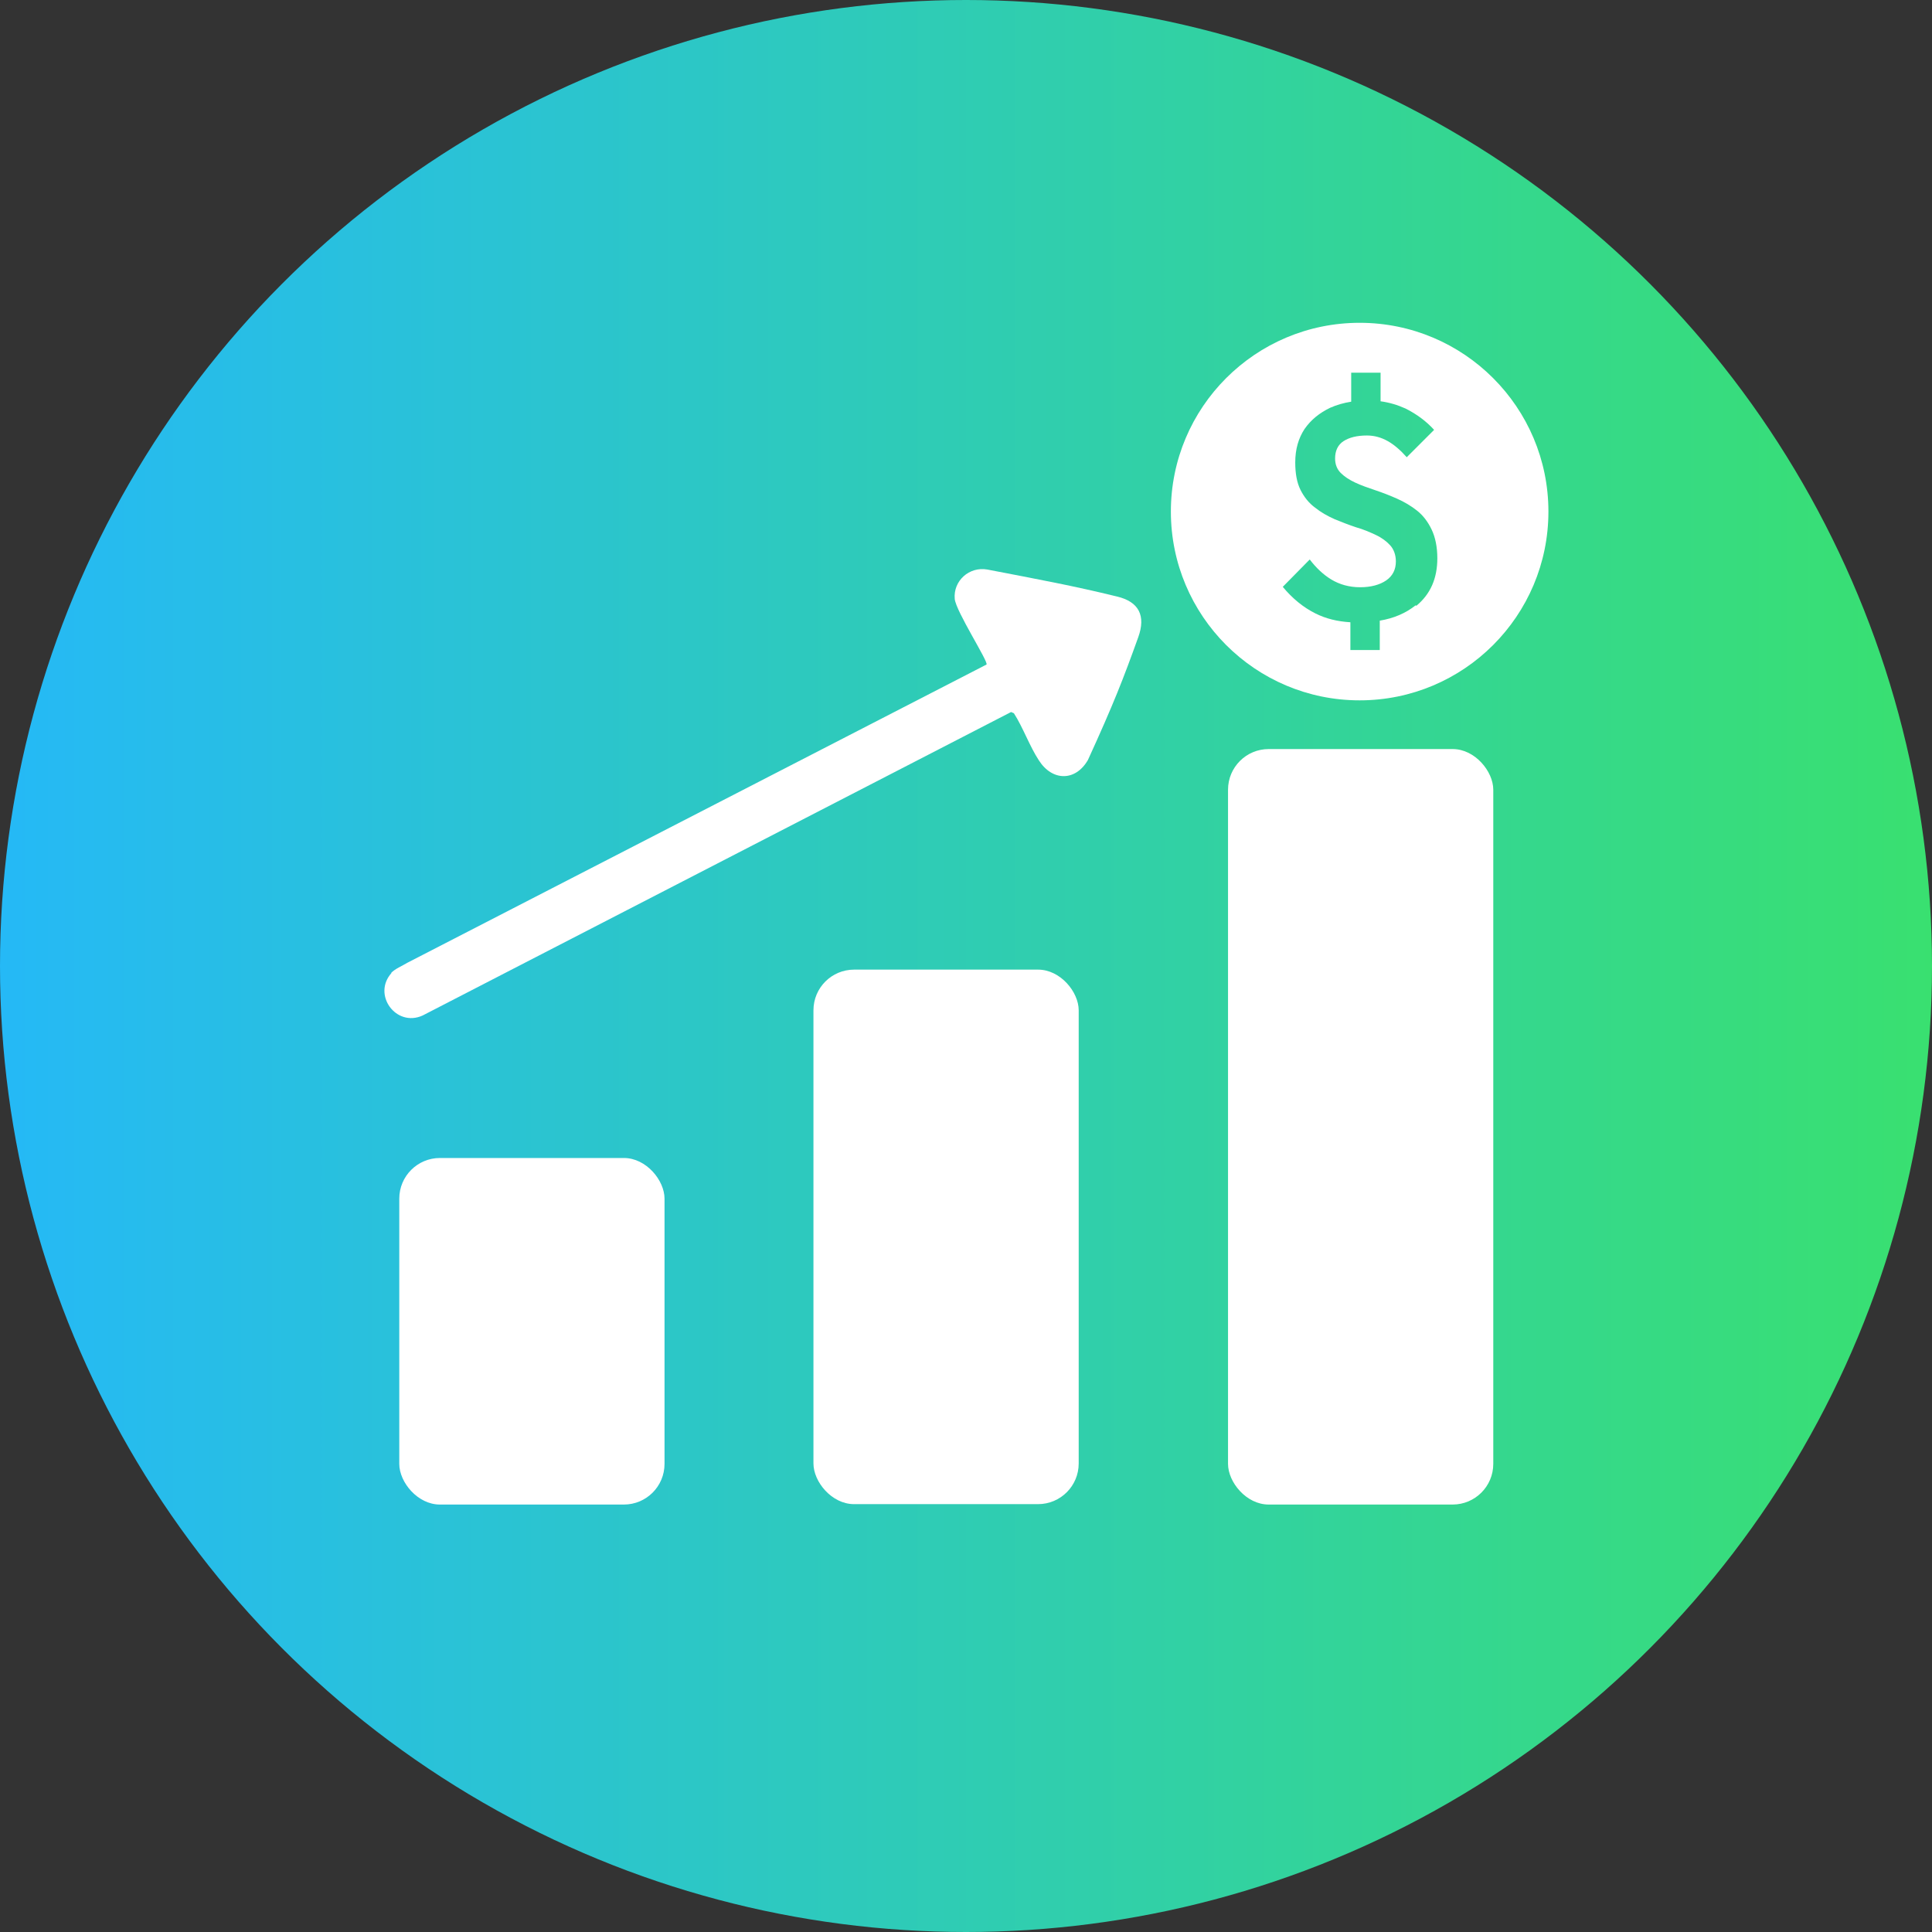
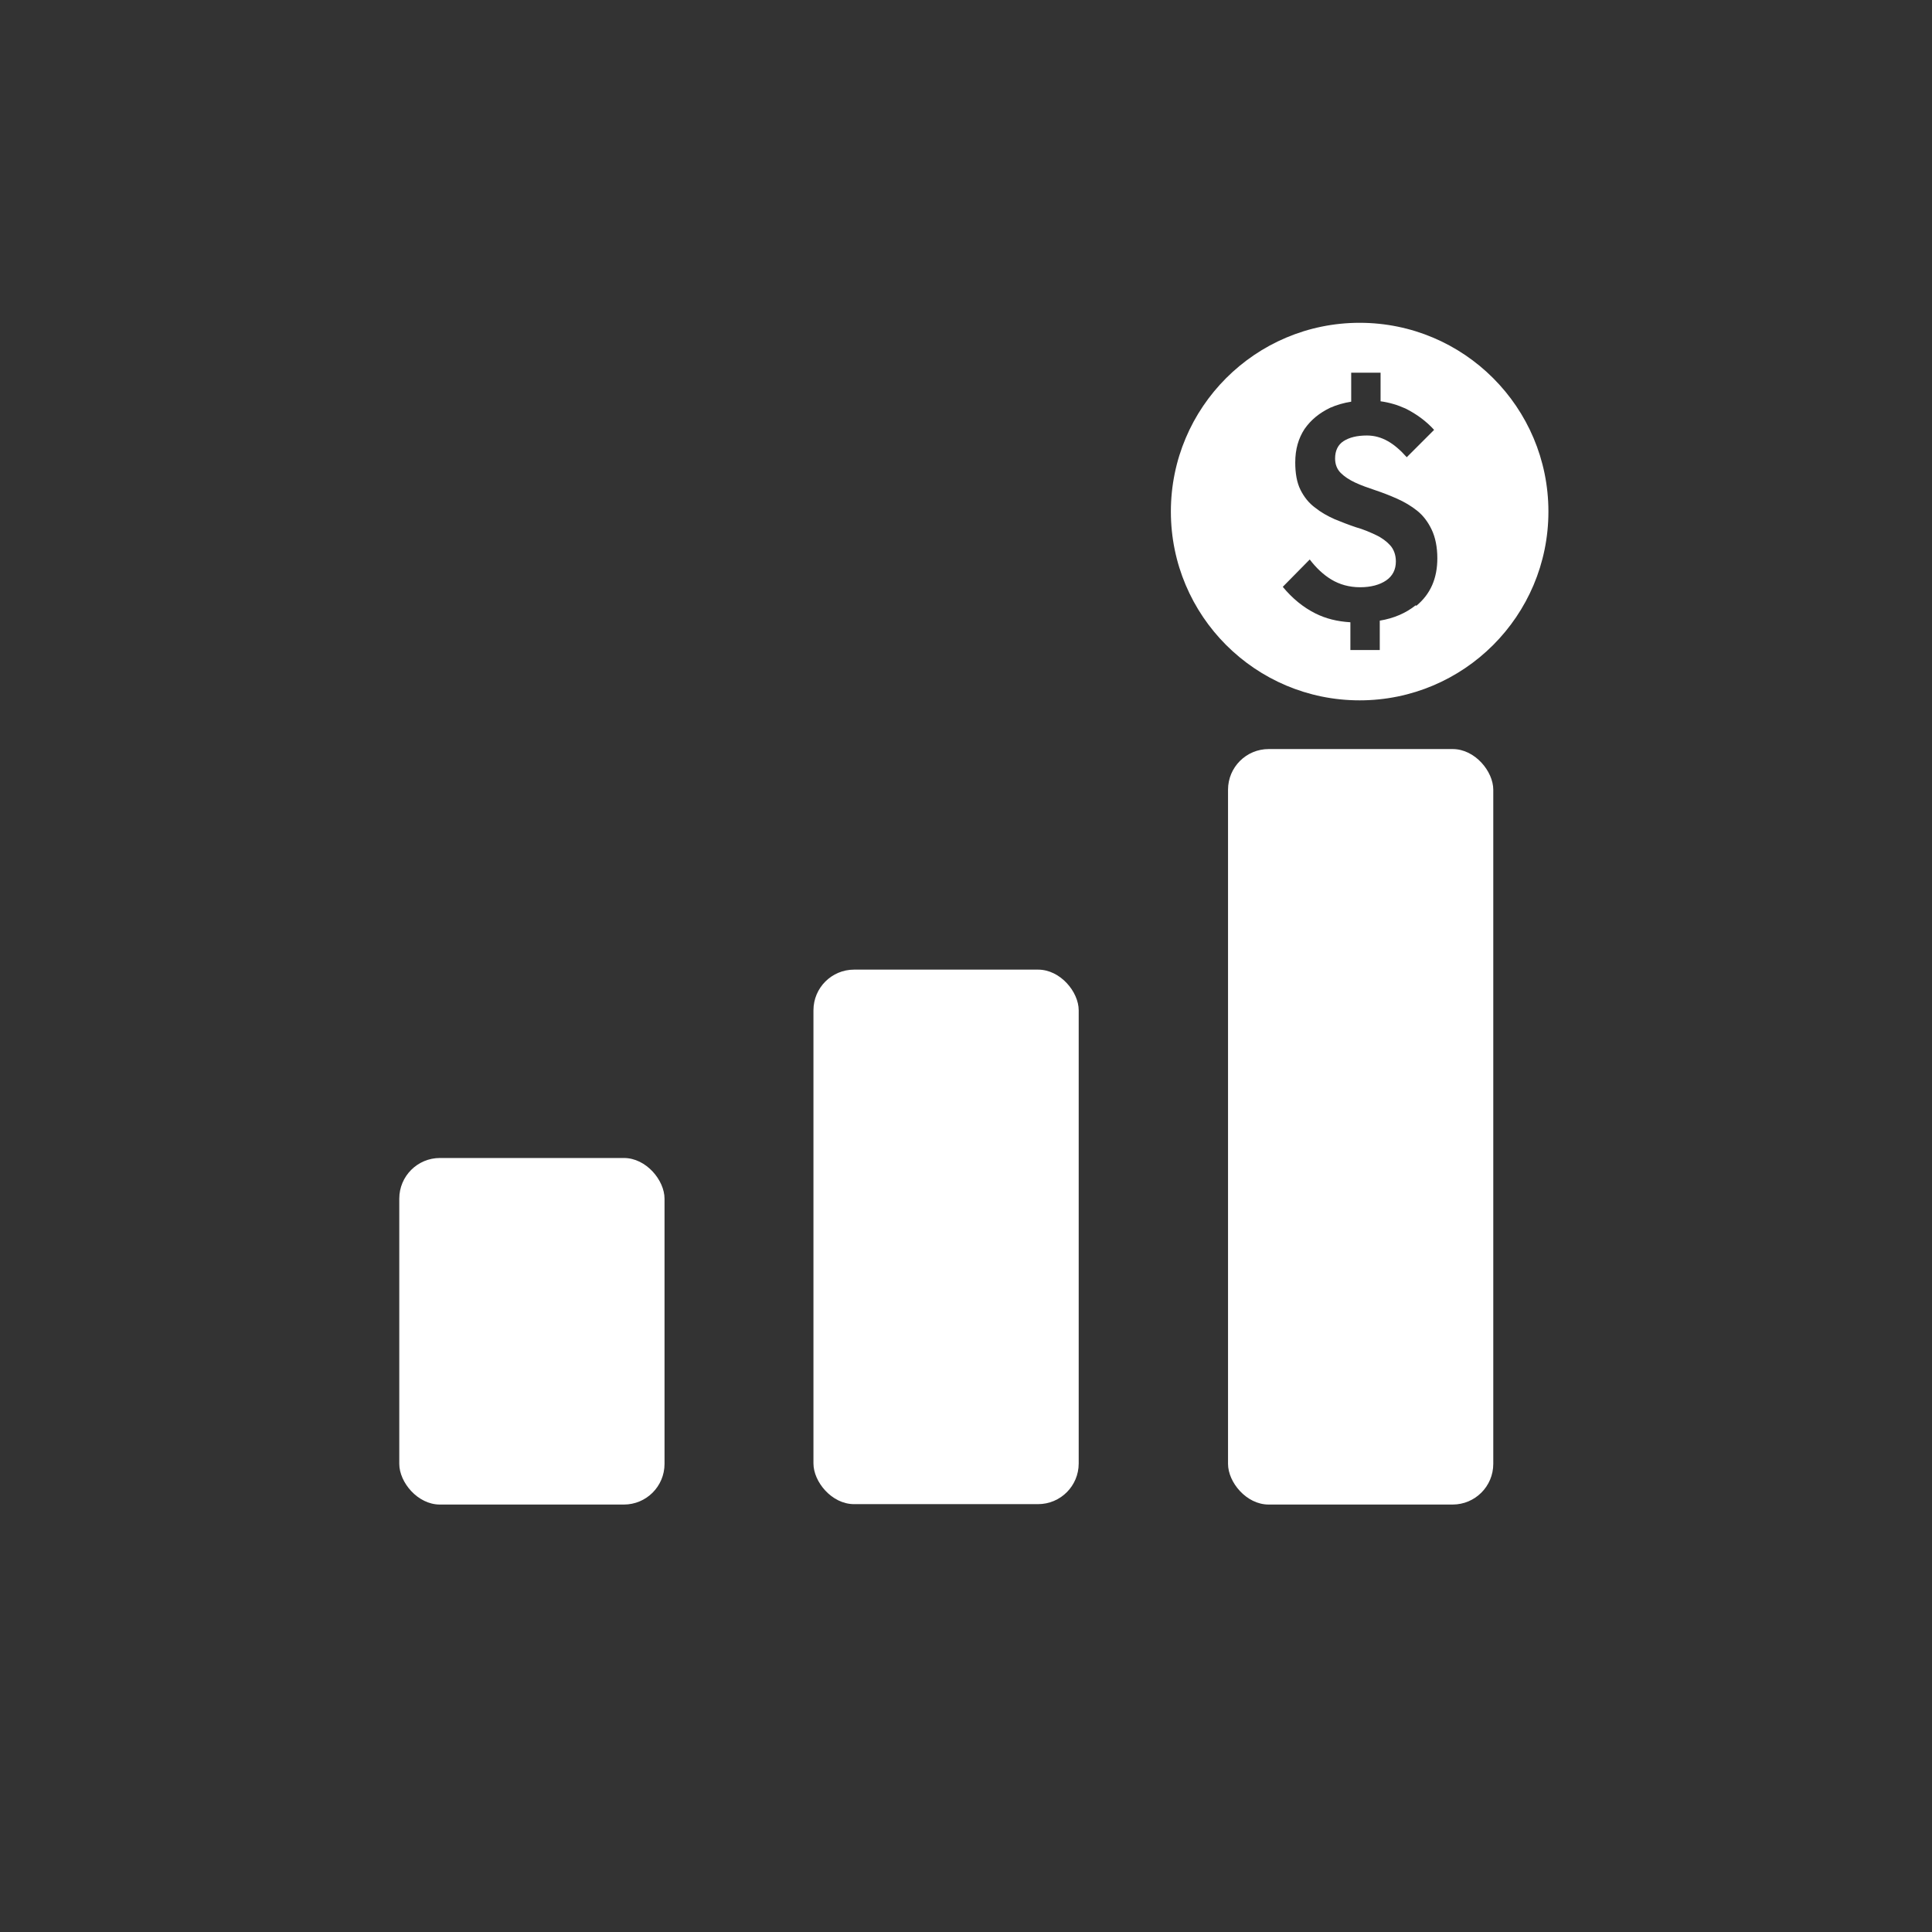
<svg xmlns="http://www.w3.org/2000/svg" id="Layer_1" data-name="Layer 1" viewBox="0 0 48 48">
  <rect x="0" y="0" width="48" height="48" fill="#333333" stroke="none" />
  <defs>
    <style>
      .cls-1 {
        fill: #fff;
      }

      .cls-2 {
        fill: url(#linear-gradient);
      }
    </style>
    <linearGradient id="linear-gradient" x1="0" y1="22" x2="48" y2="22" gradientTransform="translate(0 2)" gradientUnits="userSpaceOnUse">
      <stop offset="0" stop-color="#25b9f6" />
      <stop offset="1" stop-color="#39e070" />
    </linearGradient>
  </defs>
-   <circle class="cls-2" cx="24" cy="24" r="24" />
  <g>
-     <path class="cls-1" d="M9.71,24.18c.1-.11.28-.18.41-.26l14.39-7.41c.05-.07-.76-1.32-.79-1.63-.04-.45.36-.81.81-.73,1.3.25,2.16.41,3.22.67.55.13.72.48.53,1.01-.37,1.03-.61,1.65-1.25,3.05-.31.54-.89.53-1.22.01-.23-.35-.39-.81-.62-1.17l-.07-.03-14.62,7.54c-.66.3-1.26-.52-.77-1.06Z" />
    <rect class="cls-1" x="9.92" y="28.77" width="6.59" height="8.61" rx="1.01" ry="1.01" />
    <rect class="cls-1" x="20.21" y="24.09" width="6.59" height="13.28" rx="1.01" ry="1.01" />
    <rect class="cls-1" x="30.51" y="18.61" width="6.59" height="18.77" rx="1.01" ry="1.01" />
    <path class="cls-1" d="M33.78,8.02c-2.59,0-4.69,2.1-4.69,4.69s2.1,4.69,4.69,4.69,4.69-2.1,4.69-4.69-2.1-4.69-4.69-4.69ZM35.17,15.04c-.24.19-.53.32-.89.38v.73h-.73v-.69c-.33-.02-.61-.09-.87-.22-.3-.15-.57-.37-.81-.66l.67-.68c.16.21.34.38.54.5.2.12.44.19.71.19s.49-.06.65-.17c.16-.11.24-.27.24-.47,0-.16-.05-.3-.14-.4-.09-.1-.21-.19-.36-.26-.15-.07-.31-.14-.49-.19-.18-.06-.36-.13-.53-.2-.18-.08-.34-.17-.49-.29-.15-.11-.27-.26-.36-.44-.09-.18-.13-.41-.13-.68,0-.33.08-.6.23-.83.16-.23.37-.4.64-.53.16-.07.33-.12.52-.15v-.72h.73v.71c.22.03.42.09.62.18.28.14.52.32.71.53l-.68.68c-.15-.17-.31-.31-.47-.4-.16-.09-.33-.14-.52-.14-.25,0-.44.05-.58.14-.14.09-.21.24-.21.43,0,.15.05.27.14.36.09.09.21.17.36.24.15.07.32.13.5.19.18.06.36.13.54.21.18.08.35.18.5.3.15.12.27.28.36.47.09.19.14.43.14.71,0,.5-.17.89-.52,1.18Z" />
  </g>
</svg>